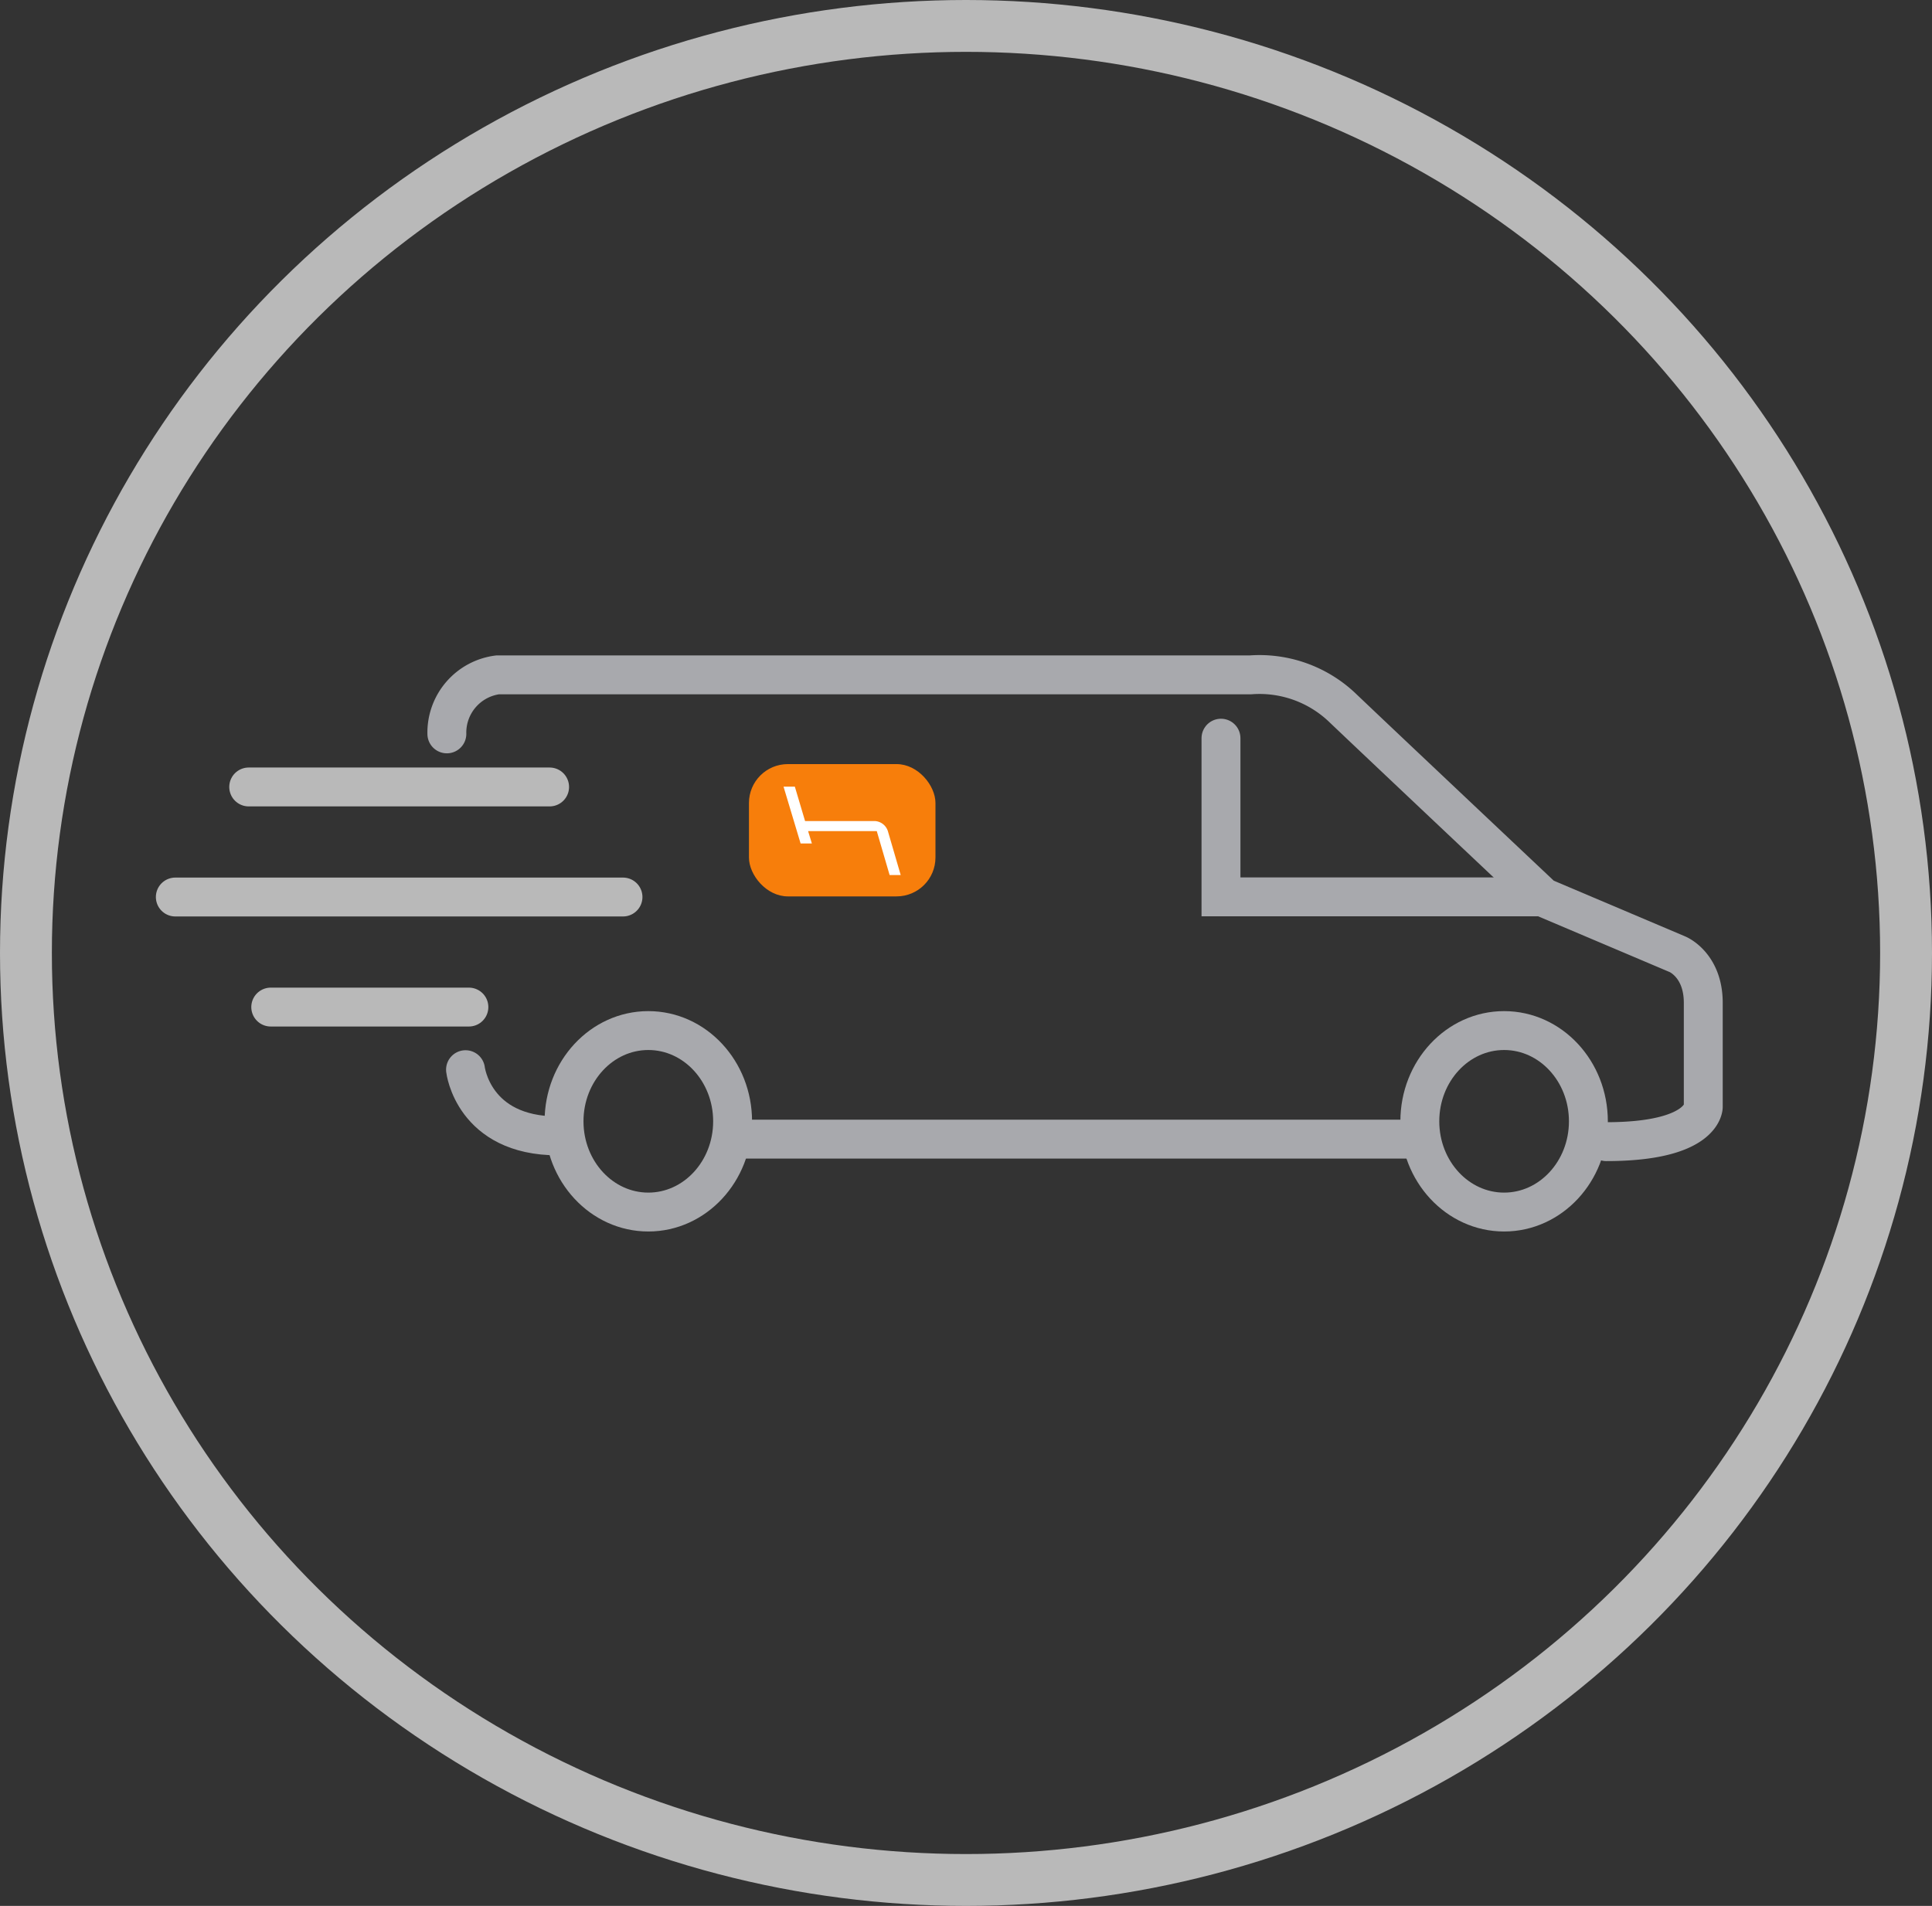
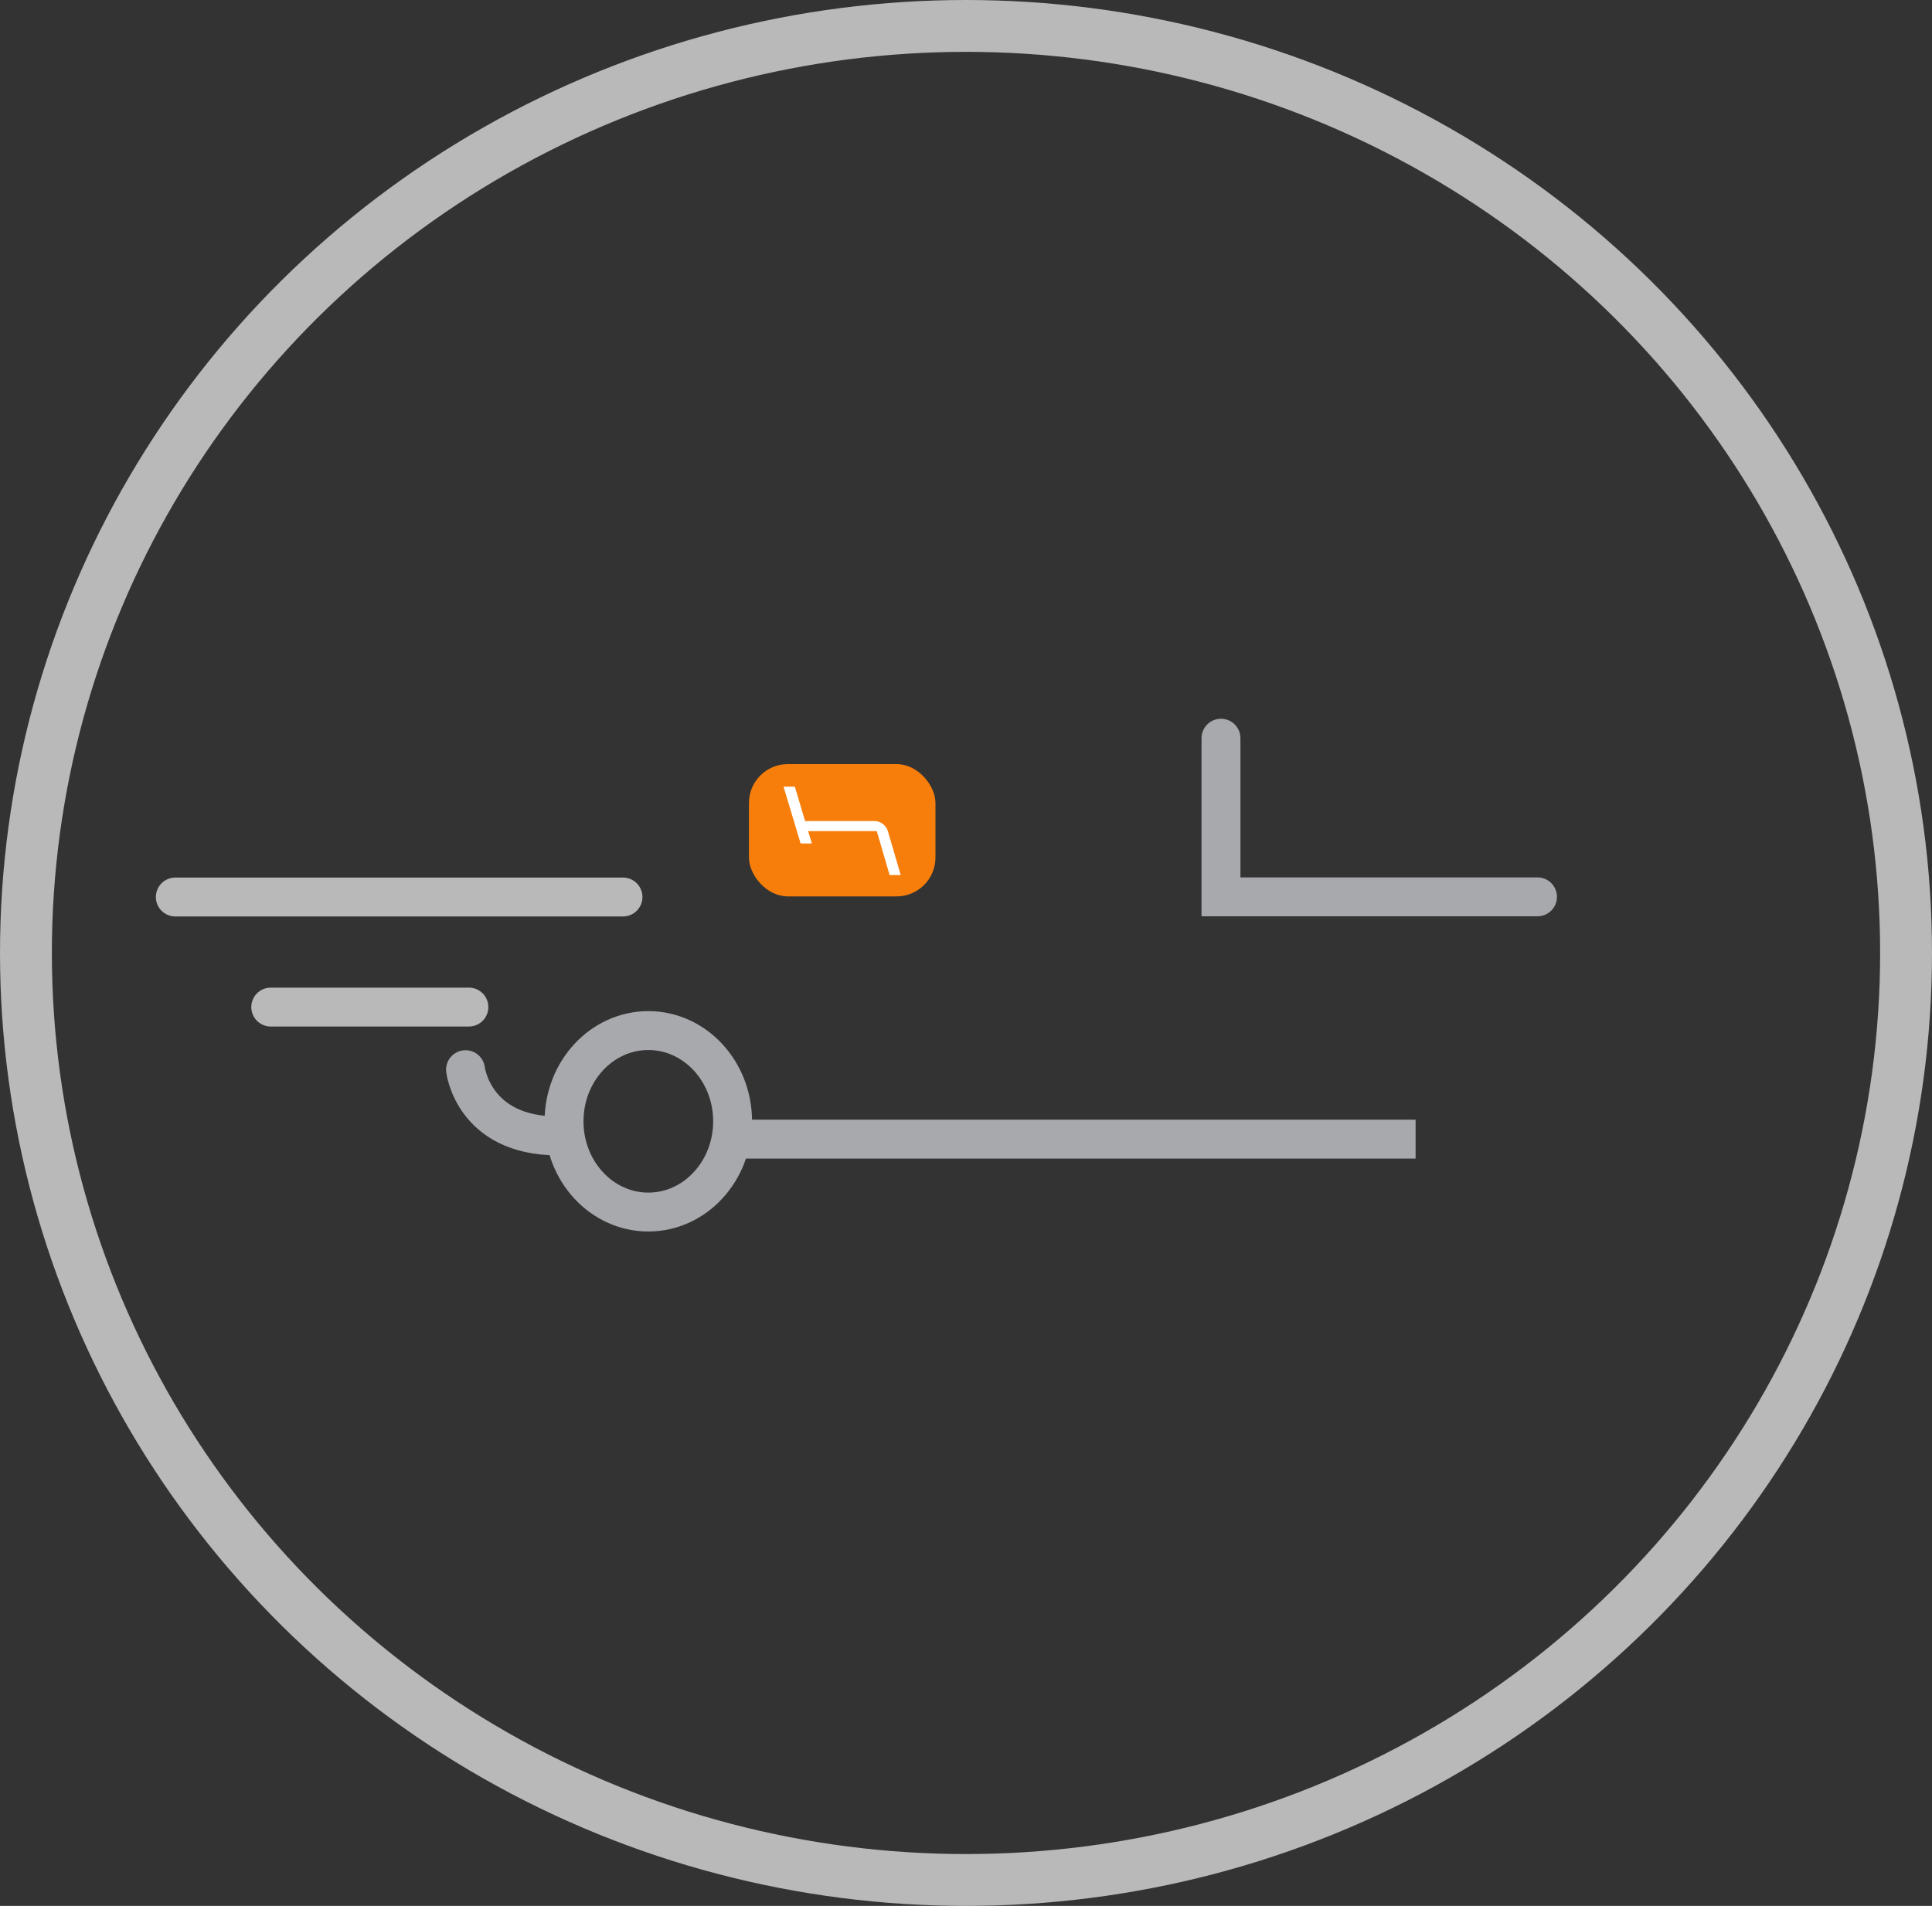
<svg xmlns="http://www.w3.org/2000/svg" width="149" height="147.025" viewBox="0 0 149 147.025">
  <rect x="0" y="0" width="149" height="147.025" fill="#333333" stroke="none" />
  <g id="Group_3954" data-name="Group 3954" transform="translate(-815 -2182)">
    <g id="Trium_WES003" data-name="Trium WES003" transform="translate(815 2182)" fill="none" stroke="#b9b9b9" stroke-width="4">
      <ellipse cx="74.5" cy="73.513" rx="74.5" ry="73.513" stroke="none" />
      <ellipse cx="74.5" cy="73.513" rx="72.5" ry="71.513" fill="none" />
    </g>
    <g id="Ellipse_128" data-name="Ellipse 128" transform="translate(857 2260)" fill="none" stroke="#a8a9ad" stroke-width="3">
      <ellipse cx="8" cy="8.5" rx="8" ry="8.5" stroke="none" />
      <ellipse cx="8" cy="8.5" rx="6.5" ry="7" fill="none" />
    </g>
    <g id="Ellipse_129" data-name="Ellipse 129" transform="translate(923 2260)" fill="none" stroke="#a8a9ad" stroke-width="3">
      <ellipse cx="8" cy="8.5" rx="8" ry="8.5" stroke="none" />
-       <ellipse cx="8" cy="8.5" rx="6.5" ry="7" fill="none" />
    </g>
-     <path id="Path_13220" data-name="Path 13220" d="M15602.918,9435.2c7.471,0,7.478-2.687,7.478-2.687v-8.021c0-2.936-1.986-3.746-1.986-3.746l-10.376-4.4s-12.454-11.746-15.544-14.693a9.273,9.273,0,0,0-7-2.463h-58.067a4.491,4.491,0,0,0-3.924,4.553" transform="translate(-14664.036 -7165.131)" fill="none" stroke="#a8a9ad" stroke-linecap="round" stroke-width="3" />
    <line id="Line_479" data-name="Line 479" x1="52.071" transform="translate(872.103 2269.875)" fill="none" stroke="#a8a9ad" stroke-width="3" />
    <path id="Path_13221" data-name="Path 13221" d="M15516.045,9453.033s.588,5.107,7.1,5.107" transform="translate(-14665.143 -7188.516)" fill="none" stroke="#a8a9ad" stroke-linecap="round" stroke-width="3" />
    <path id="Path_13222" data-name="Path 13222" d="M15643.39,9420.218h-24.411v-12.239" transform="translate(-14709.814 -7169.034)" fill="none" stroke="#a8a9ad" stroke-linecap="round" stroke-width="3" />
-     <line id="Line_480" data-name="Line 480" x2="23.206" transform="translate(834.181 2242.708)" fill="none" stroke="#b9b9b9" stroke-linecap="round" stroke-width="3" />
    <line id="Line_481" data-name="Line 481" x2="34.526" transform="translate(828.521 2251.198)" fill="none" stroke="#b9b9b9" stroke-linecap="round" stroke-width="3" />
    <line id="Line_482" data-name="Line 482" x2="15.282" transform="translate(835.88 2259.688)" fill="none" stroke="#b9b9b9" stroke-linecap="round" stroke-width="3" />
    <g id="Group_3950" data-name="Group 3950" transform="translate(872.761 2240.944)">
      <rect id="Rectangle_294" data-name="Rectangle 294" width="14.384" height="10.206" rx="3" fill="#f77e0b" />
      <path id="Path_12865" data-name="Path 12865" d="M428.443,188l.9,3.082h-.855l-.991-3.392H422.2l.292.956h-.869l-1.317-4.386h.872l.789,2.655h5.383a1.116,1.116,0,0,1,1,.768Z" transform="translate(-417.639 -182.521)" fill="#fff" />
    </g>
  </g>
</svg>